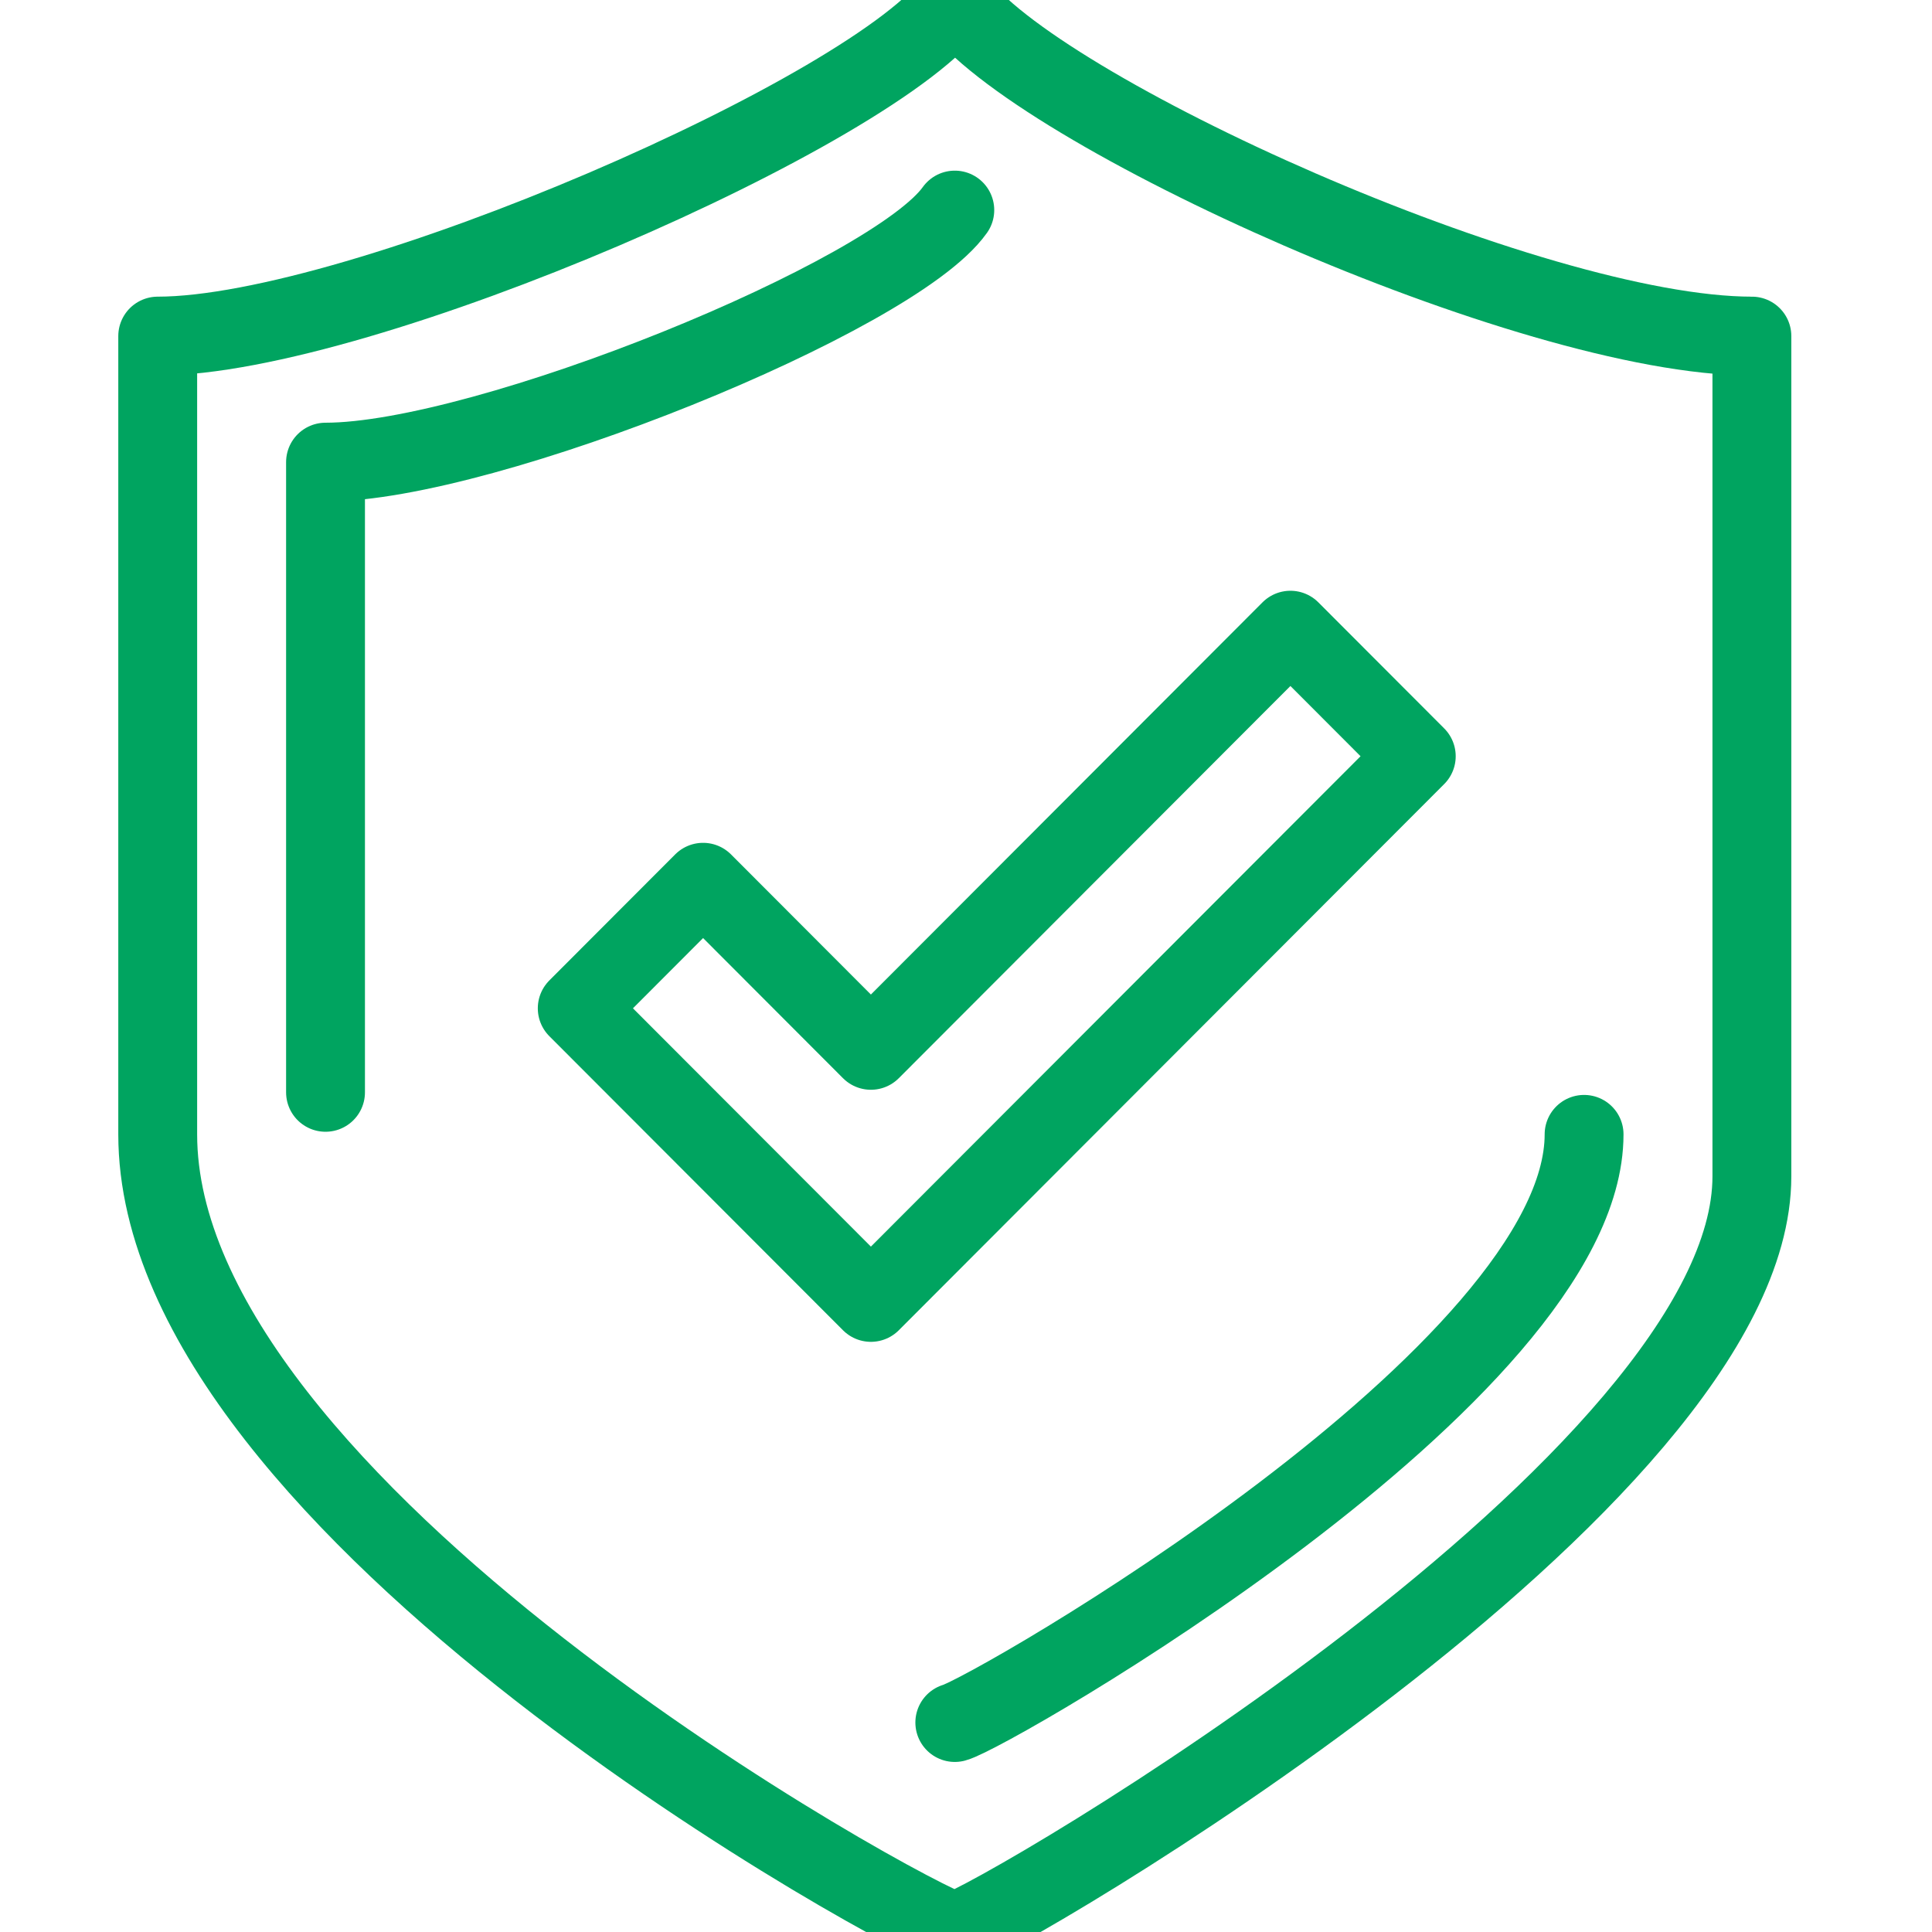
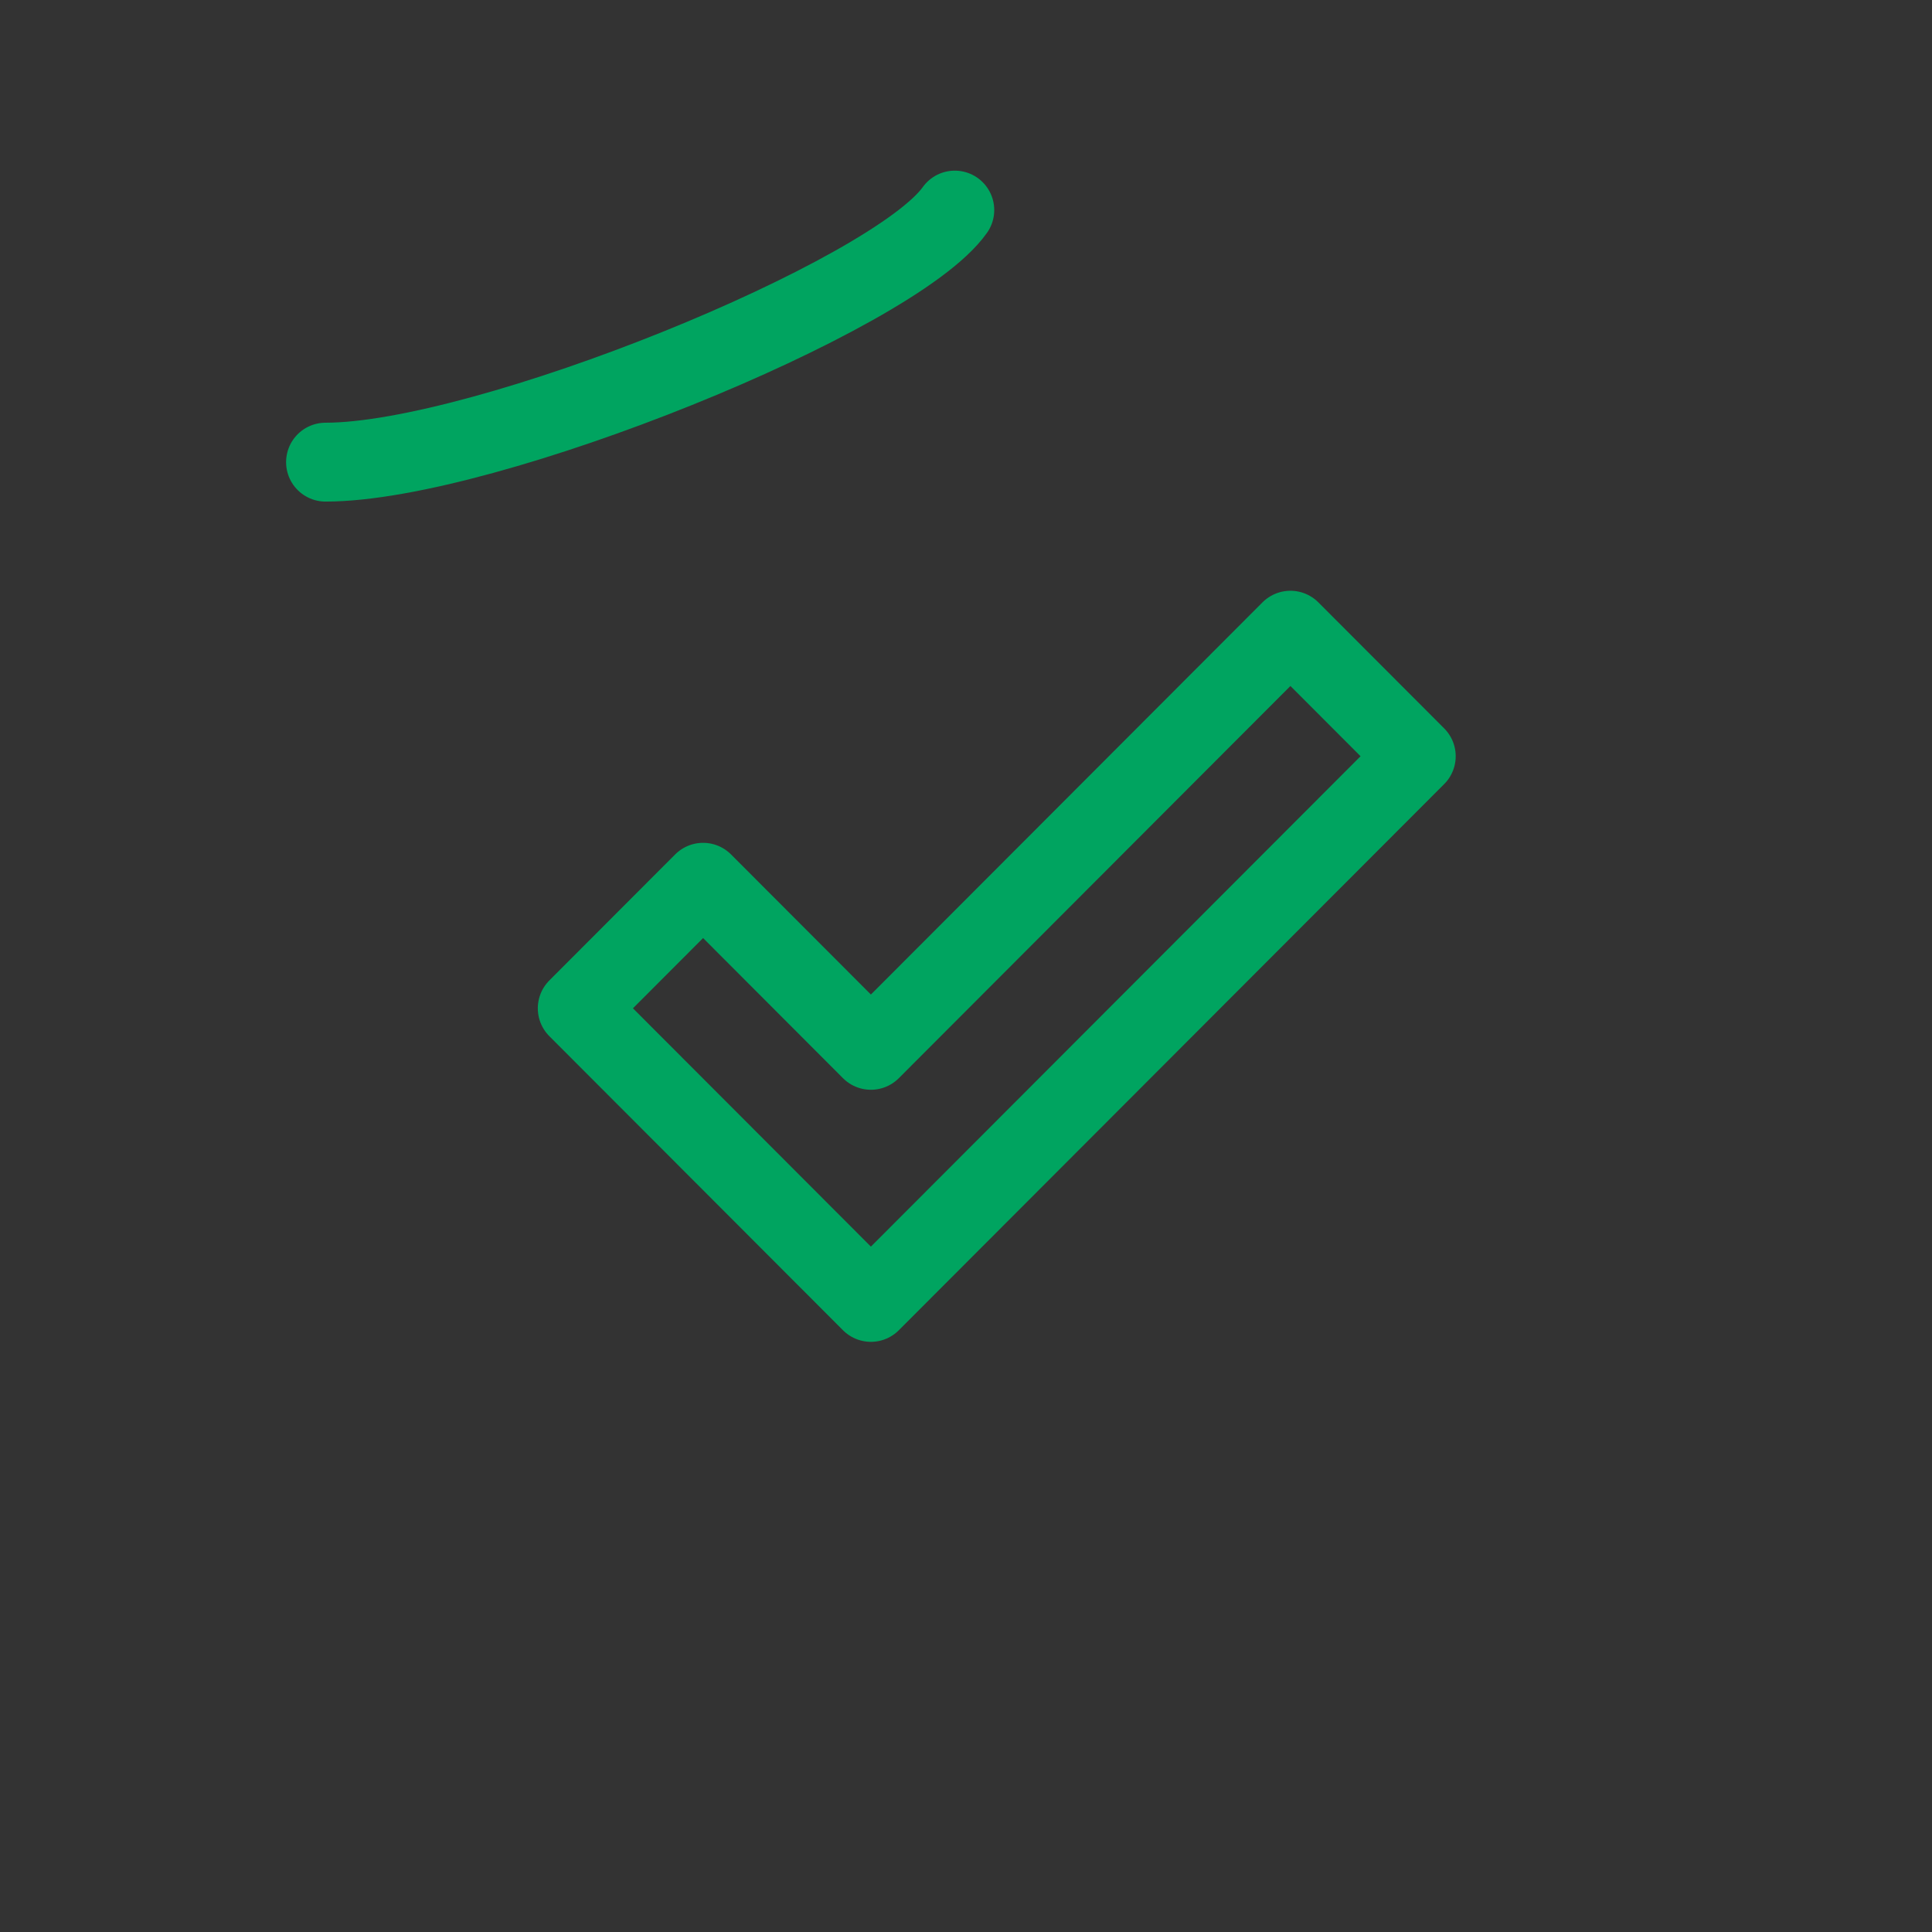
<svg xmlns="http://www.w3.org/2000/svg" width="49" height="49" viewBox="0 0 49 49" fill="none">
  <rect x="0" y="0" width="49" height="49" fill="#333333" stroke="none" />
  <g clip-path="url(#clip0_2025_30)">
-     <rect width="49" height="49" fill="white" />
-     <path d="M24.228 0C22.262 2.797 9.147 8.524 4 8.524V28.77C4 38.287 23.093 48.7 24.216 49C25.338 48.7 44.432 37.56 44.432 29.835V8.524C38.817 8.524 26.192 2.797 24.228 0Z" stroke="#00A460" stroke-width="2" stroke-linecap="round" stroke-linejoin="round" />
-     <path d="M24.216 43.687C25.103 43.451 40.176 34.815 40.176 28.77" stroke="#00A460" stroke-width="2" stroke-linecap="round" stroke-linejoin="round" />
-     <path d="M24.216 5.328C22.664 7.515 12.32 11.721 8.256 11.721V27.704" stroke="#00A460" stroke-width="2" stroke-linecap="round" stroke-linejoin="round" />
+     <path d="M24.216 5.328C22.664 7.515 12.32 11.721 8.256 11.721" stroke="#00A460" stroke-width="2" stroke-linecap="round" stroke-linejoin="round" />
    <path d="M32.728 15.983L22.088 26.639L17.832 22.376L14.64 25.573L22.088 33.032L35.92 19.18L32.728 15.983Z" stroke="#00A460" stroke-width="2" stroke-linecap="round" stroke-linejoin="round" />
  </g>
  <defs>
    <clipPath id="clip0_2025_30">
      <rect width="49" height="49" fill="white" />
    </clipPath>
  </defs>
</svg>